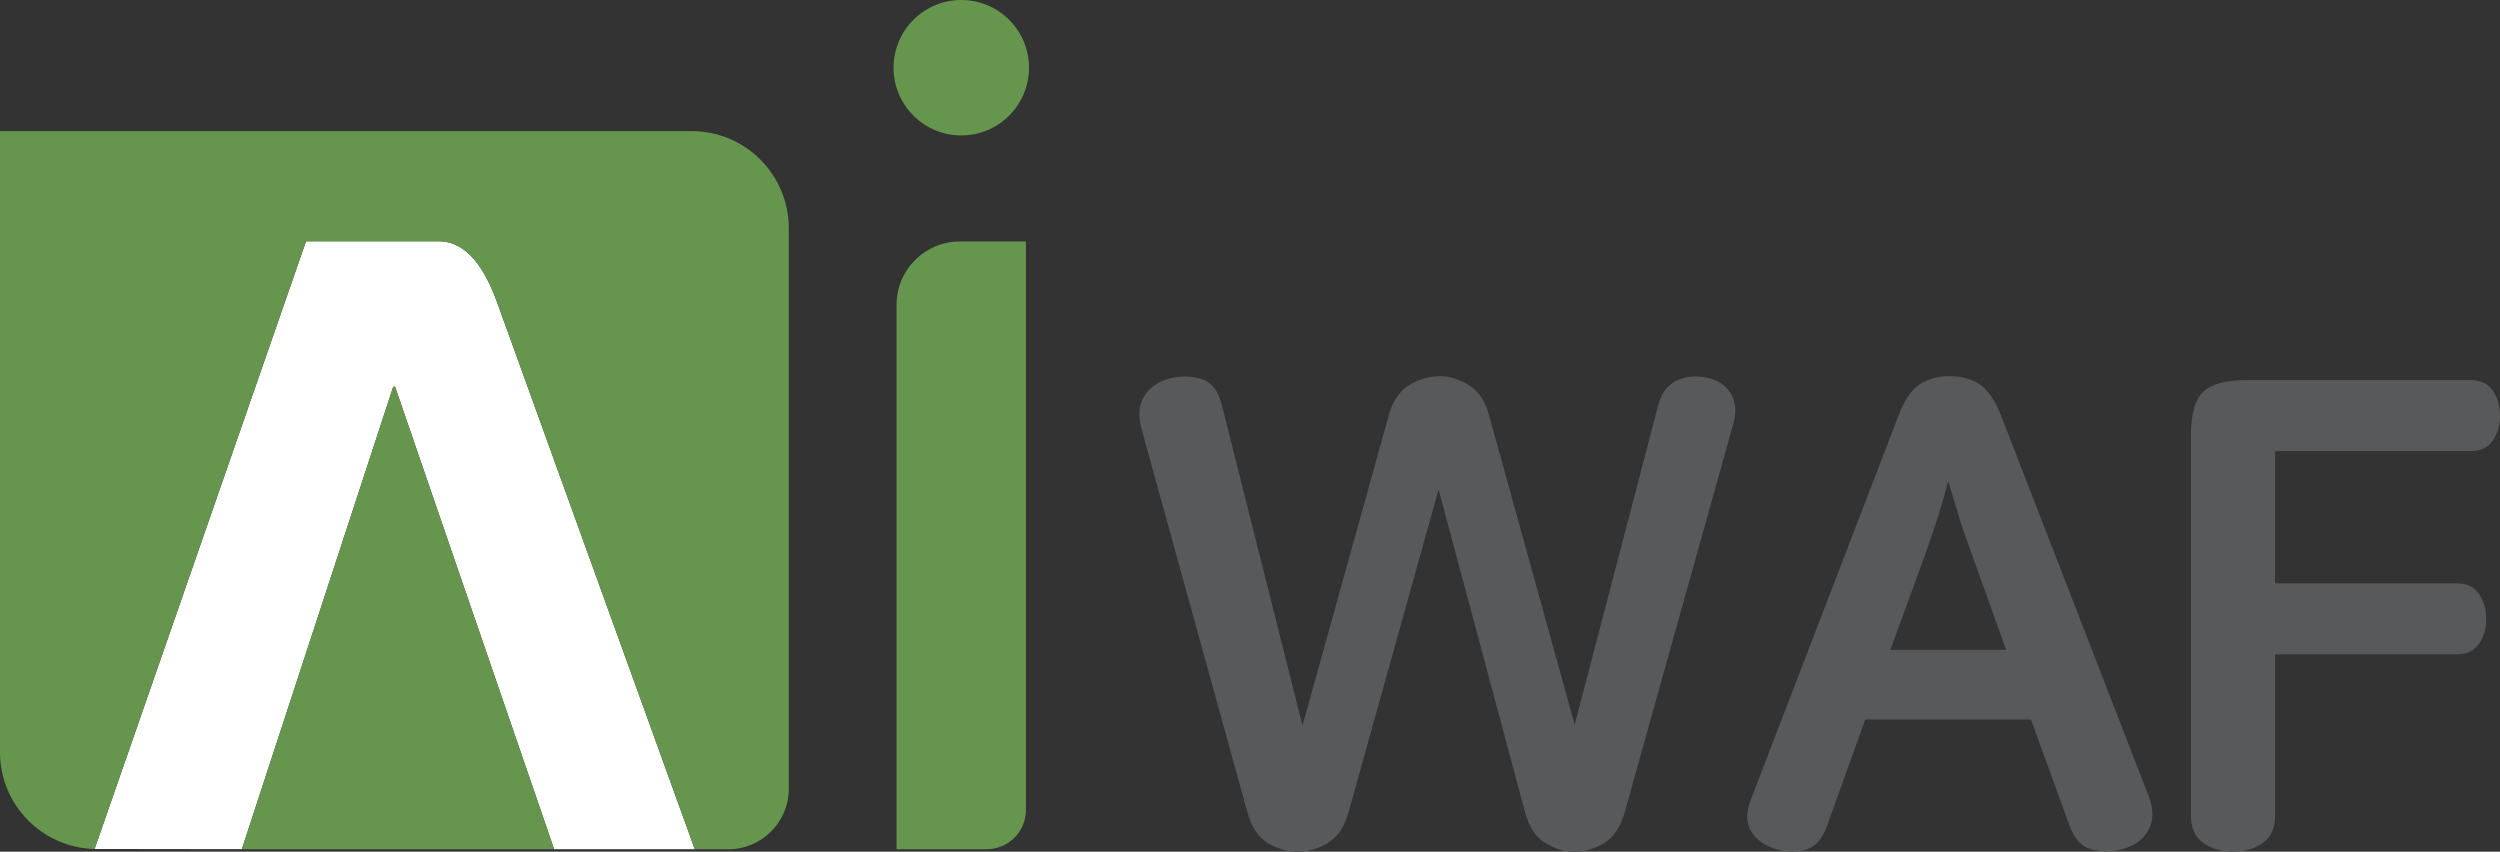
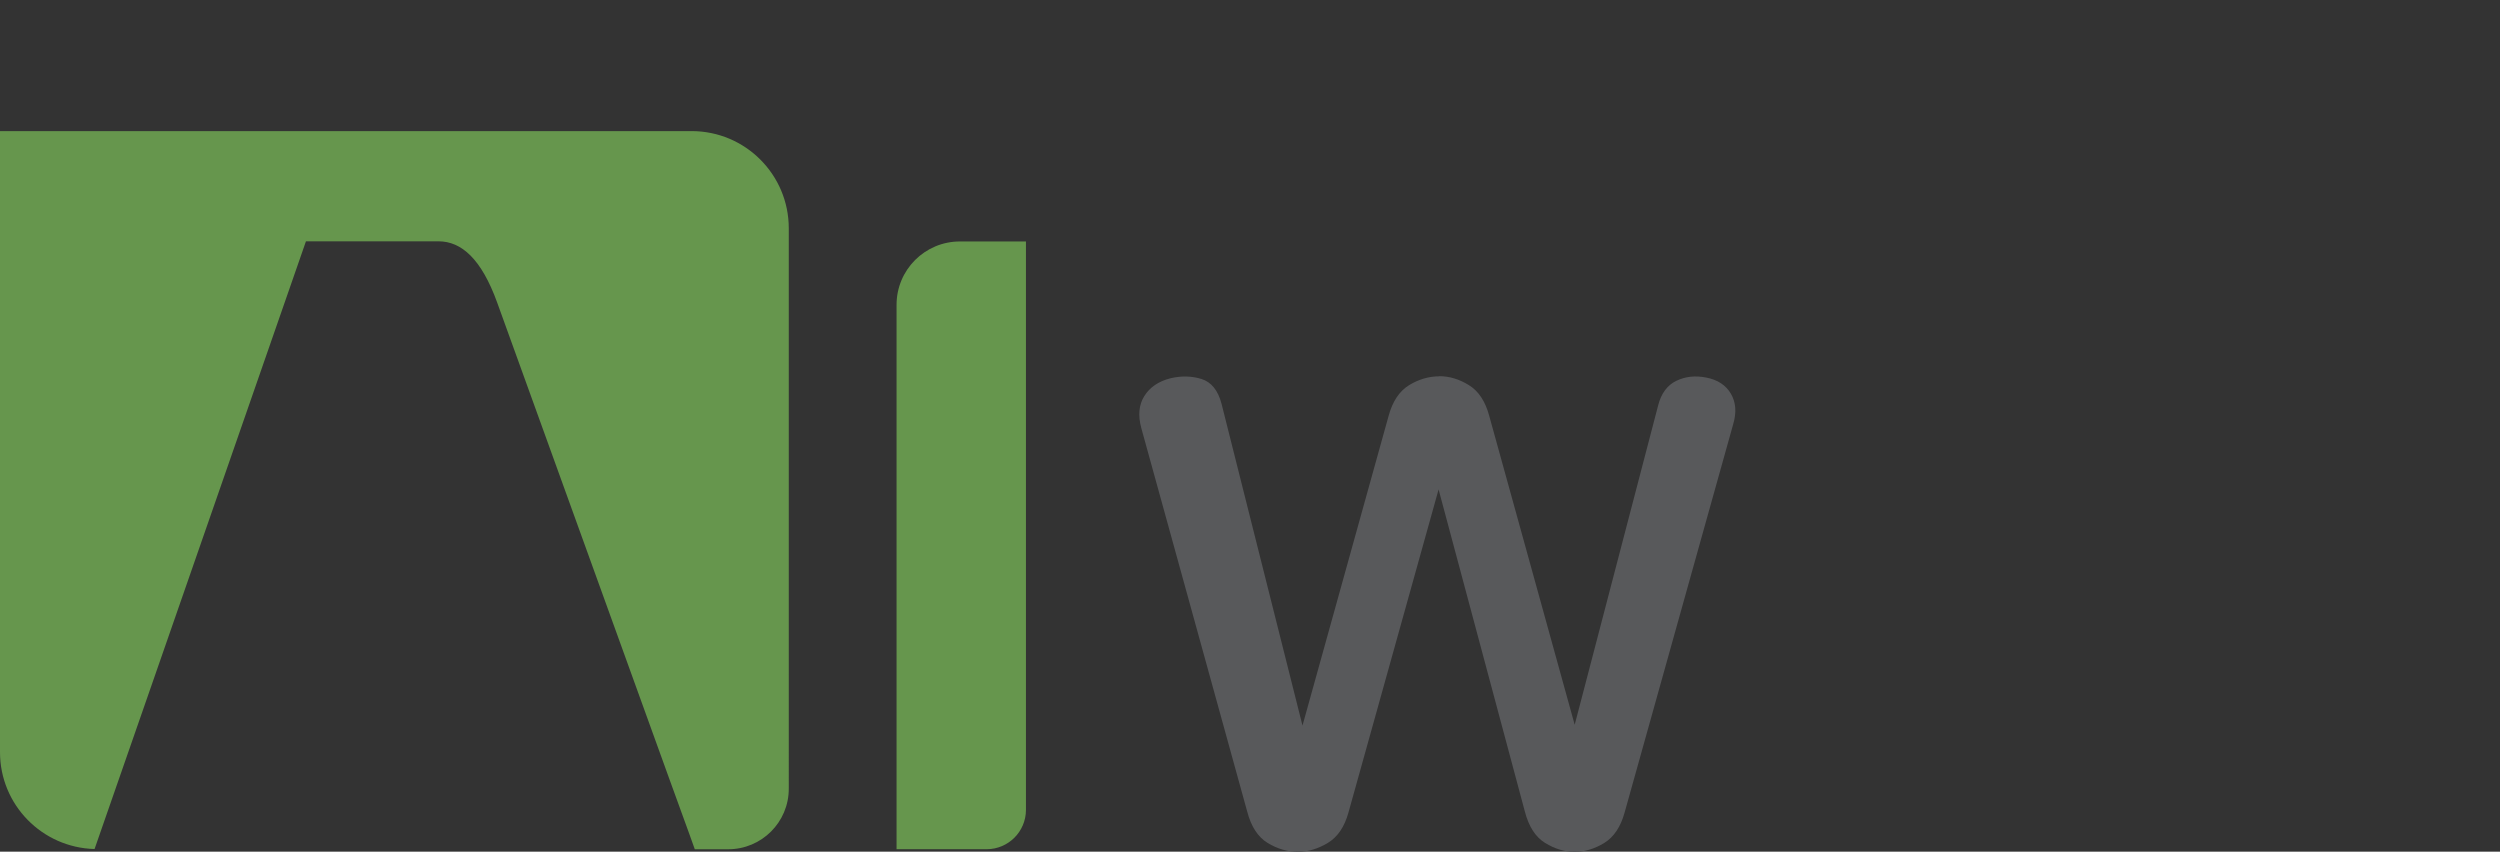
<svg xmlns="http://www.w3.org/2000/svg" id="_레이어_2" data-name="레이어 2" viewBox="0 0 525.34 178.97">
  <rect x="0" y="0" width="525.34" height="178.97" fill="#333333" stroke="none" />
  <defs>
    <style>
      .cls-1 {
        fill: #66964d;
      }

      .cls-2 {
        fill: #fff;
      }

      .cls-3 {
        fill: #58595b;
      }
    </style>
  </defs>
  <g id="Layer_1" data-name="Layer 1">
    <g>
      <g>
        <path class="cls-1" d="M188.4,178.45v-114.41c0-7.34,5.96-13.3,13.31-13.3h13.88v119.44c0,4.57-3.71,8.27-8.27,8.27h-18.92Z" />
-         <path class="cls-1" d="M216.23,14.23c0,7.86-6.38,14.23-14.23,14.23s-14.23-6.37-14.23-14.23,6.37-14.23,14.23-14.23,14.23,6.37,14.23,14.23" />
-         <path class="cls-2" d="M83.02,81.27s33.28,96.83,33.42,97.18h29.56s-41.54-114.91-41.54-114.91c-3.29-9.12-7.47-12.84-12.3-12.84h-27.85l-31.68,91.06-12.75,36.64,30.94.04,31.81-97.18h.4Z" />
        <path class="cls-1" d="M0,158.05c0,11.08,8.85,20.07,19.87,20.36l12.75-36.64,31.67-91.06h27.86c4.83,0,9.01,3.72,12.31,12.83l36.07,99.81,4.4,12.12,1.07,2.99h7.02c7.03,0,12.73-5.69,12.73-12.72V47.97c0-11.29-9.15-20.42-20.41-20.42H0v130.49Z" />
-         <path class="cls-1" d="M83.02,81.27h-.4l-31.81,97.18h65.63c-.21-.56-33.42-97.18-33.42-97.18Z" />
      </g>
      <g>
        <path class="cls-3" d="M302.43,79.05c2.12,0,4.19.62,6.22,1.87,2.03,1.24,3.46,3.39,4.28,6.43l17.97,64.95,17.55-67.16c.64-2.49,1.91-4.19,3.8-5.11,1.89-.92,3.98-1.15,6.29-.69,2.39.46,4.12,1.59,5.18,3.39,1.06,1.8,1.22,3.94.48,6.43l-22.8,81.54c-.83,3.04-2.26,5.18-4.28,6.43-2.03,1.24-4.1,1.87-6.22,1.87s-4.19-.62-6.22-1.87c-2.03-1.24-3.46-3.48-4.28-6.7l-18.1-67.58-18.93,67.85c-.83,3.04-2.28,5.18-4.35,6.43-2.07,1.24-4.17,1.87-6.29,1.87s-4.33-.62-6.36-1.87c-2.03-1.24-3.46-3.43-4.28-6.56l-22.25-80.57c-.74-2.67-.53-4.93.62-6.77,1.15-1.84,2.97-3.09,5.46-3.73,2.3-.55,4.49-.5,6.56.14,2.07.65,3.48,2.4,4.22,5.25l17,67.58,18.1-65.09c.83-3.04,2.26-5.18,4.28-6.43,2.03-1.24,4.15-1.87,6.36-1.87Z" />
-         <path class="cls-3" d="M409.67,79.05c2.39,0,4.47.55,6.22,1.66,1.75,1.11,3.27,3.27,4.56,6.5l31.09,80.15c1.01,2.67,1.01,4.98,0,6.91-1.01,1.93-2.67,3.27-4.98,4.01-2.3.74-4.58.83-6.84.28-2.26-.55-3.89-2.3-4.91-5.25l-8.02-22.11h-34.83l-8.15,22.66c-1.01,2.67-2.56,4.26-4.63,4.77-2.07.51-4.21.39-6.43-.35-2.21-.74-3.82-1.98-4.84-3.73-1.02-1.75-1.02-3.92,0-6.5l31.09-80.85c1.2-3.22,2.7-5.39,4.49-6.5,1.8-1.11,3.85-1.66,6.15-1.66ZM409.39,101.16c-.74,2.76-1.45,5.23-2.14,7.39-.69,2.17-1.59,4.82-2.69,7.95l-7.32,20.04h24.32l-7.19-20.04c-1.2-3.22-2.14-5.99-2.83-8.29-.69-2.3-1.41-4.65-2.14-7.05Z" />
-         <path class="cls-3" d="M519.12,79.88c2.12,0,3.68.74,4.7,2.21,1.01,1.47,1.52,3.23,1.52,5.25s-.51,3.78-1.52,5.25c-1.02,1.48-2.58,2.21-4.7,2.21h-41.04v27.78h38.14c2.12,0,3.68.74,4.7,2.21,1.01,1.47,1.52,3.23,1.52,5.25s-.51,3.78-1.52,5.25c-1.01,1.47-2.58,2.21-4.7,2.21h-38.14v33.86c0,2.67-.88,4.61-2.62,5.8-1.75,1.2-3.82,1.8-6.22,1.8s-4.47-.6-6.22-1.8c-1.75-1.2-2.62-3.13-2.62-5.8v-80.02c0-4.33.85-7.32,2.56-8.98,1.7-1.66,4.77-2.49,9.19-2.49h46.99Z" />
      </g>
    </g>
  </g>
</svg>